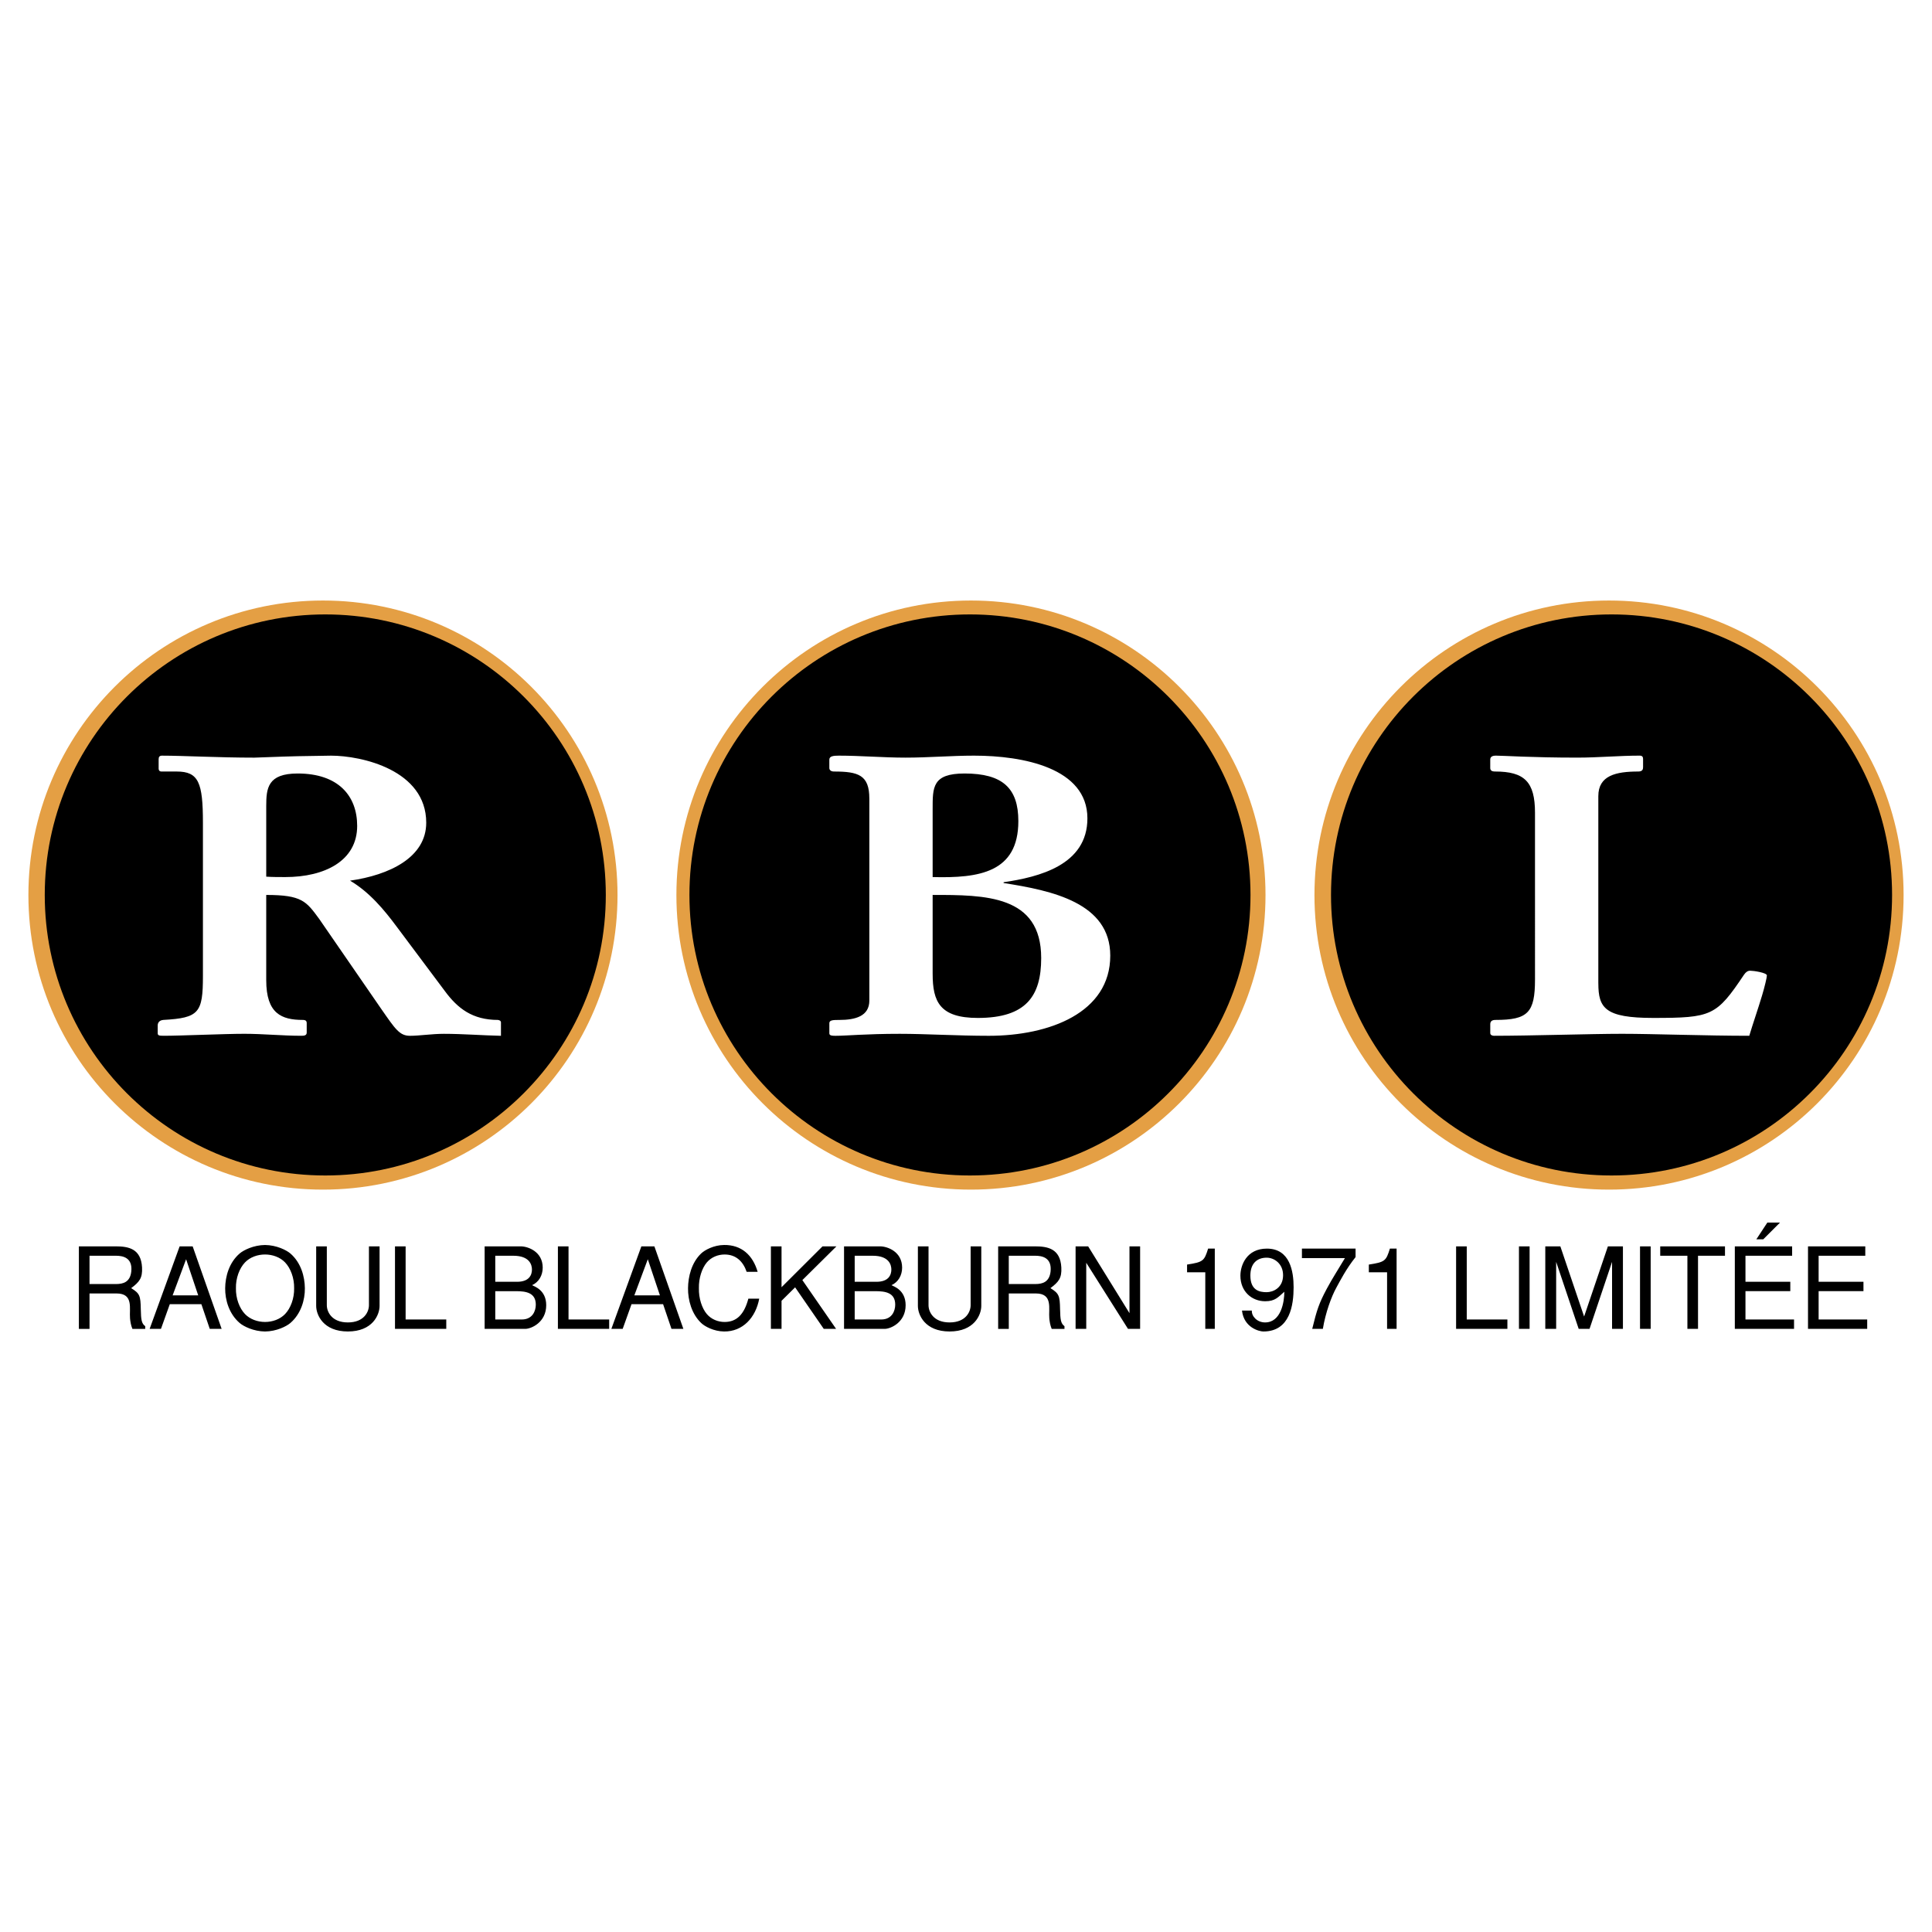
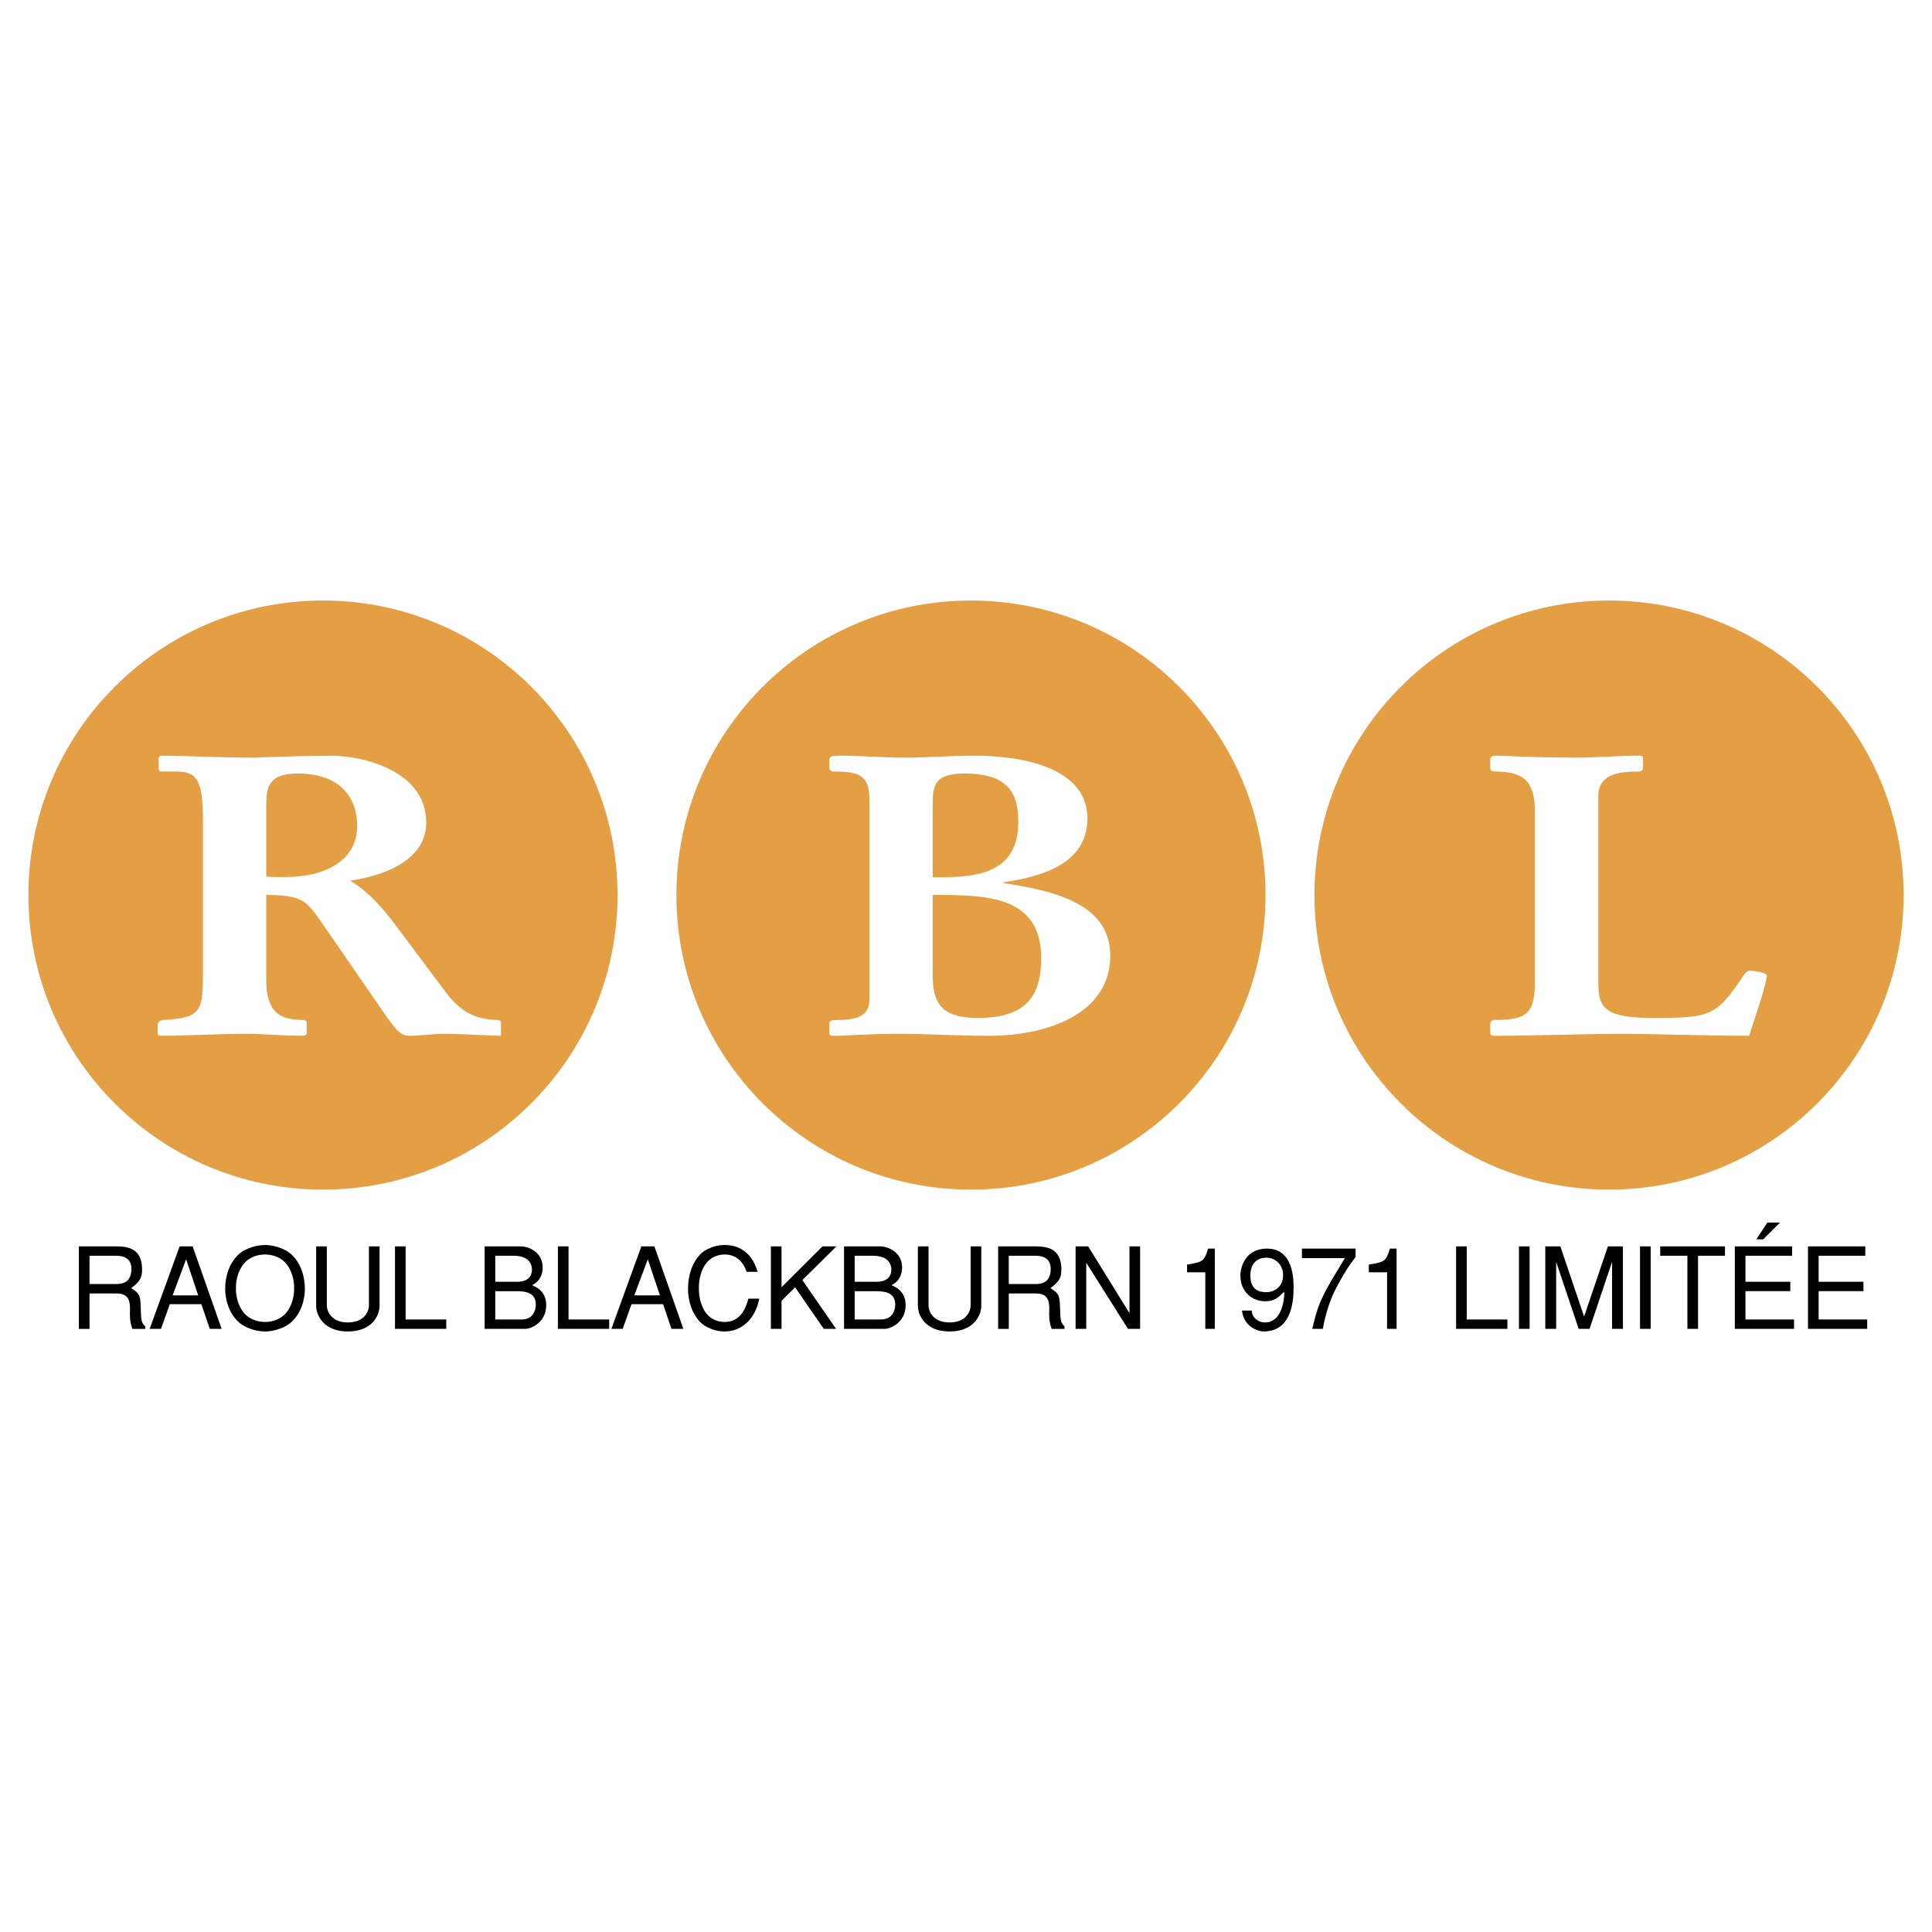
<svg xmlns="http://www.w3.org/2000/svg" width="2500" height="2500" viewBox="0 0 192.756 192.756">
  <g fill-rule="evenodd" clip-rule="evenodd">
    <path fill="#fff" d="M0 0h192.756v192.756H0V0z" />
    <path d="M32.222 118.689c16.23 0 29.388-13.158 29.388-29.387 0-16.231-13.158-29.388-29.388-29.388-16.229 0-29.388 13.157-29.388 29.388 0 16.229 13.159 29.387 29.388 29.387zM96.872 118.689c16.23 0 29.388-13.158 29.388-29.387 0-16.231-13.158-29.388-29.388-29.388-16.229 0-29.387 13.157-29.387 29.388 0 16.229 13.157 29.387 29.387 29.387zM160.533 118.689c16.23 0 29.389-13.158 29.389-29.387 0-16.231-13.158-29.388-29.389-29.388s-29.389 13.157-29.389 29.388c.001 16.229 13.159 29.387 29.389 29.387z" fill="#e49f44" />
-     <path d="M160.783 117.278c15.457 0 27.99-12.531 27.99-27.989s-12.533-27.988-27.99-27.988-27.988 12.531-27.988 27.988 12.531 27.989 27.988 27.989zM96.773 117.278c15.458 0 27.989-12.531 27.989-27.989S112.23 61.301 96.773 61.301 68.785 73.832 68.785 89.289s12.531 27.989 27.988 27.989zM32.453 117.278c15.458 0 27.989-12.531 27.989-27.989S47.911 61.301 32.453 61.301 4.465 73.832 4.465 89.29s12.531 27.988 27.988 27.988z" />
    <path d="M26.562 97.798c0 3.326 1.521 3.96 3.658 3.96.285 0 .38.118.38.316v.949c0 .277-.237.317-.521.317-1.9 0-3.801-.198-5.701-.198-1.994 0-6.365.198-8.027.198-.523 0-.617-.04-.617-.276v-.753c0-.198.094-.515.569-.554 3.563-.198 3.943-.713 3.943-4.395v-15.28c0-3.999-.427-5.107-2.612-5.107h-1.52c-.191 0-.286-.119-.286-.277v-.95c0-.237.095-.356.333-.356 2.137 0 5.605.198 9.215.198 5.321-.198 3.658-.119 7.649-.198 3.04 0 9.5 1.426 9.5 6.691 0 3.483-3.705 5.226-7.601 5.779 1.947 1.148 3.42 2.93 4.655 4.593l4.797 6.413c1.283 1.742 2.755 2.891 5.32 2.891.19.039.285.118.285.237v1.346c-1.899-.04-3.8-.198-5.701-.198-1.186 0-2.421.198-3.373.198-1.045 0-1.472-.674-2.85-2.652l-6.222-9.026c-1.283-1.742-1.71-2.375-5.273-2.375v8.509zm0-10.333c.618.04 1.283.04 1.901.04 3.942 0 7.172-1.622 7.172-5.107 0-2.968-1.853-5.226-5.937-5.226-2.993 0-3.136 1.465-3.136 3.247v7.046zM86.733 79.667c0-2.337-1.092-2.692-3.515-2.692-.332 0-.475-.158-.475-.356v-.832c0-.356.428-.396.95-.396 2.186 0 4.418.198 6.651.198 2.281 0 4.56-.198 6.84-.198 4.893 0 11.307 1.228 11.307 6.255 0 4.671-4.846 5.859-8.361 6.375v.079c4.846.752 10.641 1.979 10.641 7.245 0 5.701-6.08 7.997-12.113 7.997-3.135 0-6.27-.198-8.883-.198-3.419 0-5.272.198-6.412.198-.285 0-.618 0-.618-.237v-1.029c0-.316.428-.316.998-.316 1.568 0 2.992-.357 2.992-1.94V79.667h-.002zm6.318 7.838c4.607.119 8.55-.435 8.55-5.582 0-3.287-1.568-4.751-5.368-4.751-3.229 0-3.183 1.386-3.183 3.563v6.77h.001zm0 9.66c0 2.771.713 4.395 4.511 4.395 4.846 0 6.318-2.217 6.318-5.978 0-6.295-5.605-6.295-10.83-6.295v7.878h.001zM159.467 98.114c0 2.455.664 3.445 5.463 3.445 5.844 0 6.318-.199 9.072-4.315.191-.277.381-.396.617-.396.332 0 1.664.197 1.664.476 0 .196-.238 1.188-.477 1.979-.426 1.425-.902 2.771-1.281 4.038-4.275 0-9.596-.198-12.684-.198-3.135 0-9.121.198-12.779.198-.189 0-.379-.079-.379-.276v-.872c0-.276.143-.435.521-.435 3.23 0 3.943-.713 3.943-4.039V81.091c0-3.087-1.045-4.117-3.99-4.117-.332 0-.475-.119-.475-.356v-.832c0-.238.143-.396.57-.396.76 0 3.516.198 8.123.198 2.09 0 4.18-.198 6.223-.198.236 0 .332.119.332.317v.831c0 .198-.047.436-.475.436-2.232 0-3.99.396-3.99 2.455v18.685h.002z" fill="#fff" />
    <path d="M7.87 124.349h3.682c1.276 0 2.519.237 2.62 2.101.056 1.072-.271 1.456-1.084 2.067.847.53.938.745.959 2.1.023 1.04.068 1.424.441 1.695v.271h-1.277c-.158-.384-.203-.723-.237-1.039-.091-.971.384-2.496-1.344-2.496H8.932v3.535H7.87v-8.234zm1.062.937v2.823h2.653c.701 0 1.4-.191 1.513-1.254.147-1.4-.868-1.569-1.524-1.569H8.932zM16.06 132.582h-1.13l2.993-8.233h1.299l2.891 8.233h-1.185l-.836-2.462H16.94l-.88 2.462zm1.163-3.343h2.553l-1.208-3.604-1.345 3.604zM28.971 125.06c1.062.915 1.435 2.304 1.446 3.468.012 1.163-.384 2.553-1.446 3.467-.395.34-1.389.836-2.53.848-1.14-.012-2.134-.508-2.53-.848-1.062-.914-1.457-2.304-1.446-3.467.012-1.164.384-2.553 1.446-3.468.396-.338 1.39-.836 2.53-.847 1.142.011 2.135.509 2.53.847zm-4.528.891c-.553.577-.926 1.57-.904 2.576-.022 1.005.351 1.999.904 2.575.508.53 1.265.79 1.999.79.735 0 1.492-.26 2-.79.554-.576.926-1.57.903-2.575.022-1.006-.35-1.999-.903-2.576-.508-.53-1.265-.79-2-.79-.734 0-1.491.26-1.999.79zM32.607 124.349v5.872c0 .655.486 1.718 2.101 1.718s2.101-1.062 2.101-1.718v-5.872h1.061v5.94c0 .893-.7 2.553-3.162 2.553s-3.163-1.66-3.163-2.553v-5.94h1.062zM40.469 124.349v7.296h4.055v.937h-5.116v-8.233h1.061zM48.351 124.349h3.604c.7 0 2.191.509 2.191 2.123 0 .769-.384 1.446-1.062 1.751.226.124 1.412.475 1.412 1.998 0 1.718-1.502 2.361-2.089 2.361h-4.055v-8.233h-.001zm1.062 3.535h2.18c1.208 0 1.48-.689 1.48-1.22 0-.475-.238-1.378-1.865-1.378h-1.795v2.598zm0 3.761h2.654c1.05 0 1.39-.836 1.39-1.479 0-1.197-.983-1.345-1.977-1.345h-2.067v2.824zM56.722 124.349v7.296h4.055v.937h-5.115v-8.233h1.06zM62.125 132.582h-1.129l2.993-8.233h1.299l2.892 8.233h-1.186l-.836-2.462h-3.151l-.882 2.462zm1.163-3.343h2.553l-1.209-3.604-1.344 3.604zM74.495 126.891c-.361-1.04-1.062-1.729-2.202-1.729-.656 0-1.322.26-1.773.79-.486.577-.814 1.57-.791 2.576-.023 1.005.304 1.999.791 2.575.451.53 1.117.79 1.773.79 1.208 0 1.953-.757 2.371-2.326h1.084c-.35 1.886-1.637 3.298-3.512 3.275-1.027-.012-1.931-.508-2.281-.848-.96-.914-1.322-2.304-1.31-3.467.011-1.164.35-2.553 1.31-3.468.35-.338 1.254-.836 2.281-.847 1.739-.023 2.869 1.006 3.355 2.678h-1.096v.001zM77.974 124.349v4.077l4.089-4.077h1.389l-3.4 3.366 3.365 4.867h-1.23l-2.858-4.144-1.355 1.342v2.802h-1.062v-8.233h1.062zM84.21 124.349h3.603c.701 0 2.192.509 2.192 2.123 0 .769-.385 1.446-1.062 1.751.226.124 1.412.475 1.412 1.998 0 1.718-1.502 2.361-2.089 2.361H84.21v-8.233zm1.063 3.535h2.179c1.209 0 1.479-.689 1.479-1.22 0-.475-.237-1.378-1.863-1.378h-1.795v2.598zm0 3.761h2.654c1.05 0 1.389-.836 1.389-1.479 0-1.197-.982-1.345-1.977-1.345h-2.066v2.824zM92.639 124.349v5.872c0 .655.485 1.718 2.101 1.718s2.1-1.062 2.1-1.718v-5.872h1.063v5.94c0 .893-.701 2.553-3.163 2.553s-3.162-1.66-3.162-2.553v-5.94h1.061zM99.586 124.349h3.682c1.275 0 2.52.237 2.621 2.101.057 1.072-.271 1.456-1.086 2.067.848.53.938.745.961 2.1.023 1.04.068 1.424.439 1.695v.271h-1.275c-.158-.384-.203-.723-.238-1.039-.09-.971.385-2.496-1.344-2.496h-2.699v3.535h-1.061v-8.234zm1.06.937v2.823h2.656c.699 0 1.398-.191 1.514-1.254.145-1.4-.871-1.569-1.527-1.569h-2.643zM112.541 132.582l-4.166-6.596v6.596h-1.063v-8.233h1.254l4.122 6.664v-6.664h1.062v8.233h-1.209zM120.252 132.582v-5.647h-1.818v-.768c1.613-.249 1.715-.362 2.1-1.593h.666v8.008h-.948zM124.896 130.753c-.035.586.541 1.186 1.32 1.186 1.604 0 1.922-2.067 1.922-3.061-.621.542-.916.948-1.908.948-1.312 0-2.475-.948-2.475-2.552 0-1.04.621-2.7 2.643-2.7 2.316 0 2.666 2.293 2.666 3.852 0 1.762-.35 4.416-3.016 4.416-.406 0-1.943-.373-2.135-2.089h.983zm1.481-5.274c-.961 0-1.627.576-1.627 1.783 0 1.479.914 1.66 1.615 1.66.678 0 1.648-.451 1.648-1.693.001-1.153-.88-1.75-1.636-1.75zM129.893 124.574h5.352v.847c-.926 1.152-1.547 2.372-1.918 3.05-.498.903-1.084 2.508-1.346 4.111h-1.061c.463-1.887.666-2.53 1.457-4.01.553-1.039 1.207-2.033 1.807-3.05h-4.291v-.948zM138.389 132.582v-5.647h-1.82v-.768c1.617-.249 1.719-.362 2.102-1.593h.668v8.008h-.95zM146.338 124.349v7.296h4.055v.937h-5.118v-8.233h1.063zM151.547 124.349h1.062v8.233h-1.062v-8.233zM157.506 132.582l-2.248-6.686v6.686h-1.084v-8.233h1.502l2.371 7.002 2.373-7.002h1.5v8.233h-1.084v-6.686l-2.248 6.686h-1.082zM163.625 124.349h1.063v8.233h-1.063v-8.233zM168.352 125.286h-2.711v-.937h6.461v.937h-2.69v7.296h-1.06v-7.296zM173.084 124.349h5.717v.937h-4.655v2.598h4.473v.936h-4.473v2.825h4.846v.937h-5.908v-8.233zM177.592 121.976l-1.672 1.671h-.69l1.098-1.671h1.264zM180.385 124.349h5.715v.937h-4.655v2.598h4.473v.936h-4.473v2.825h4.846v.937h-5.906v-8.233z" />
  </g>
</svg>